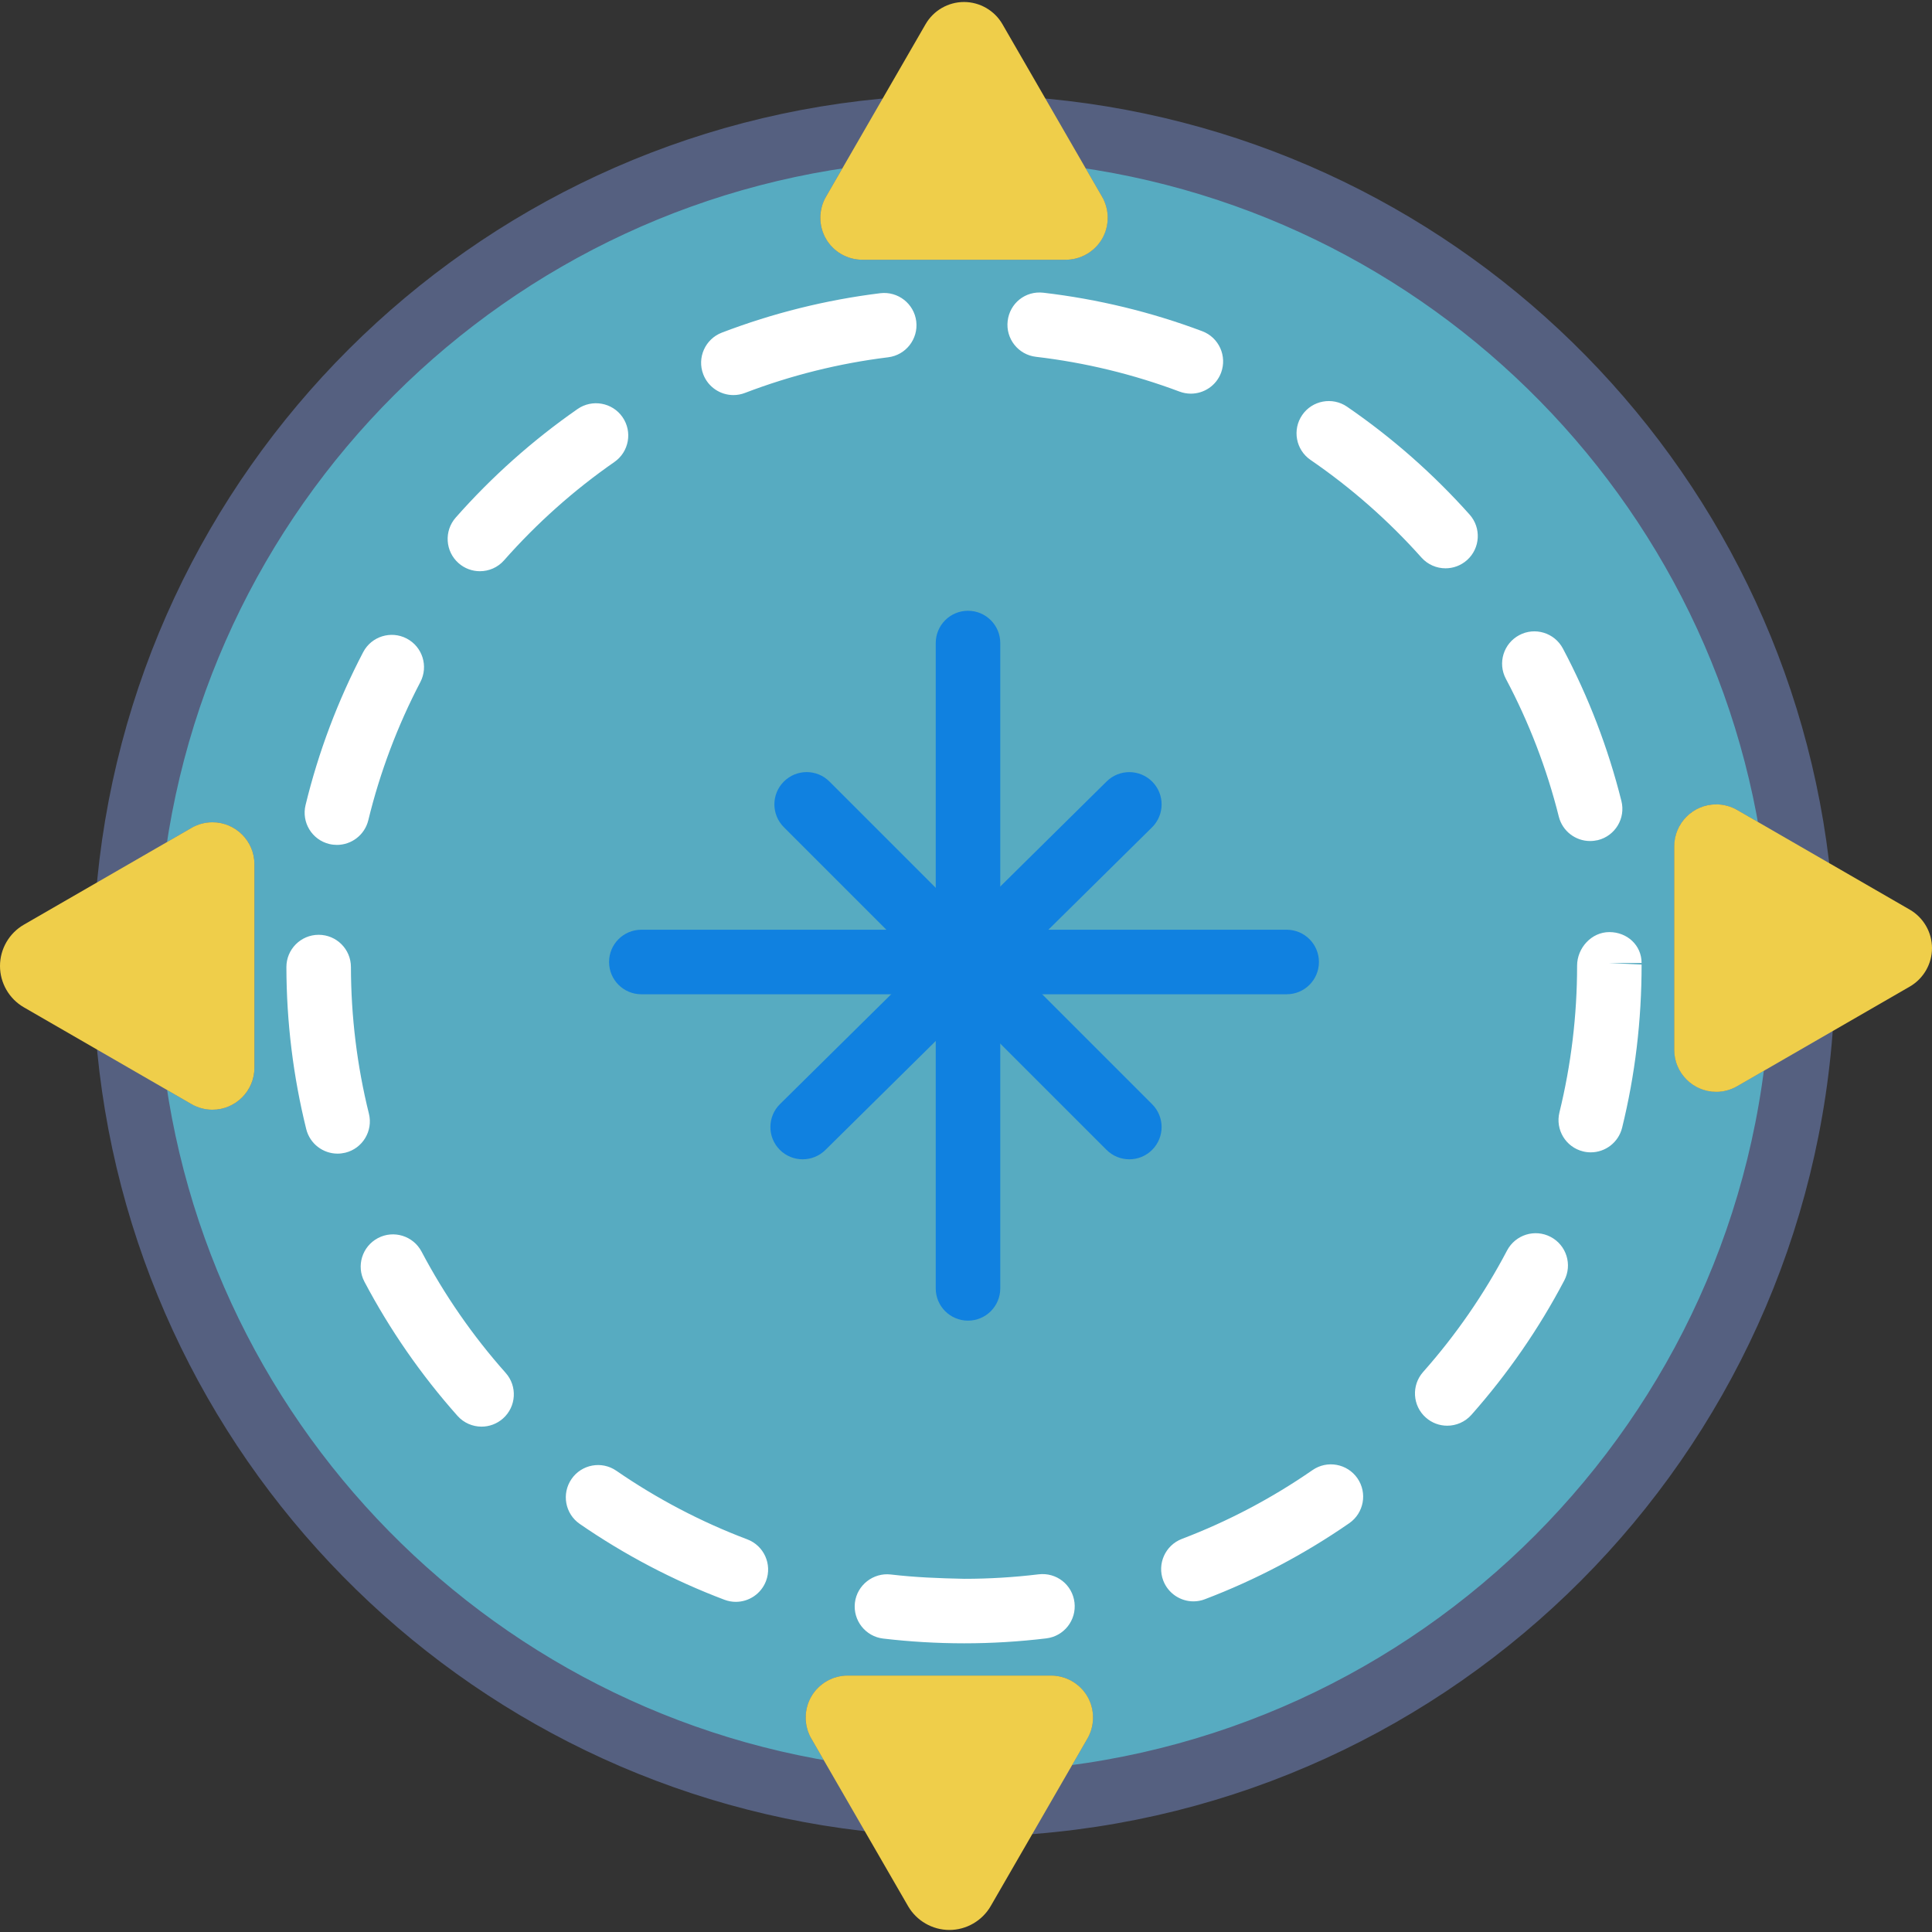
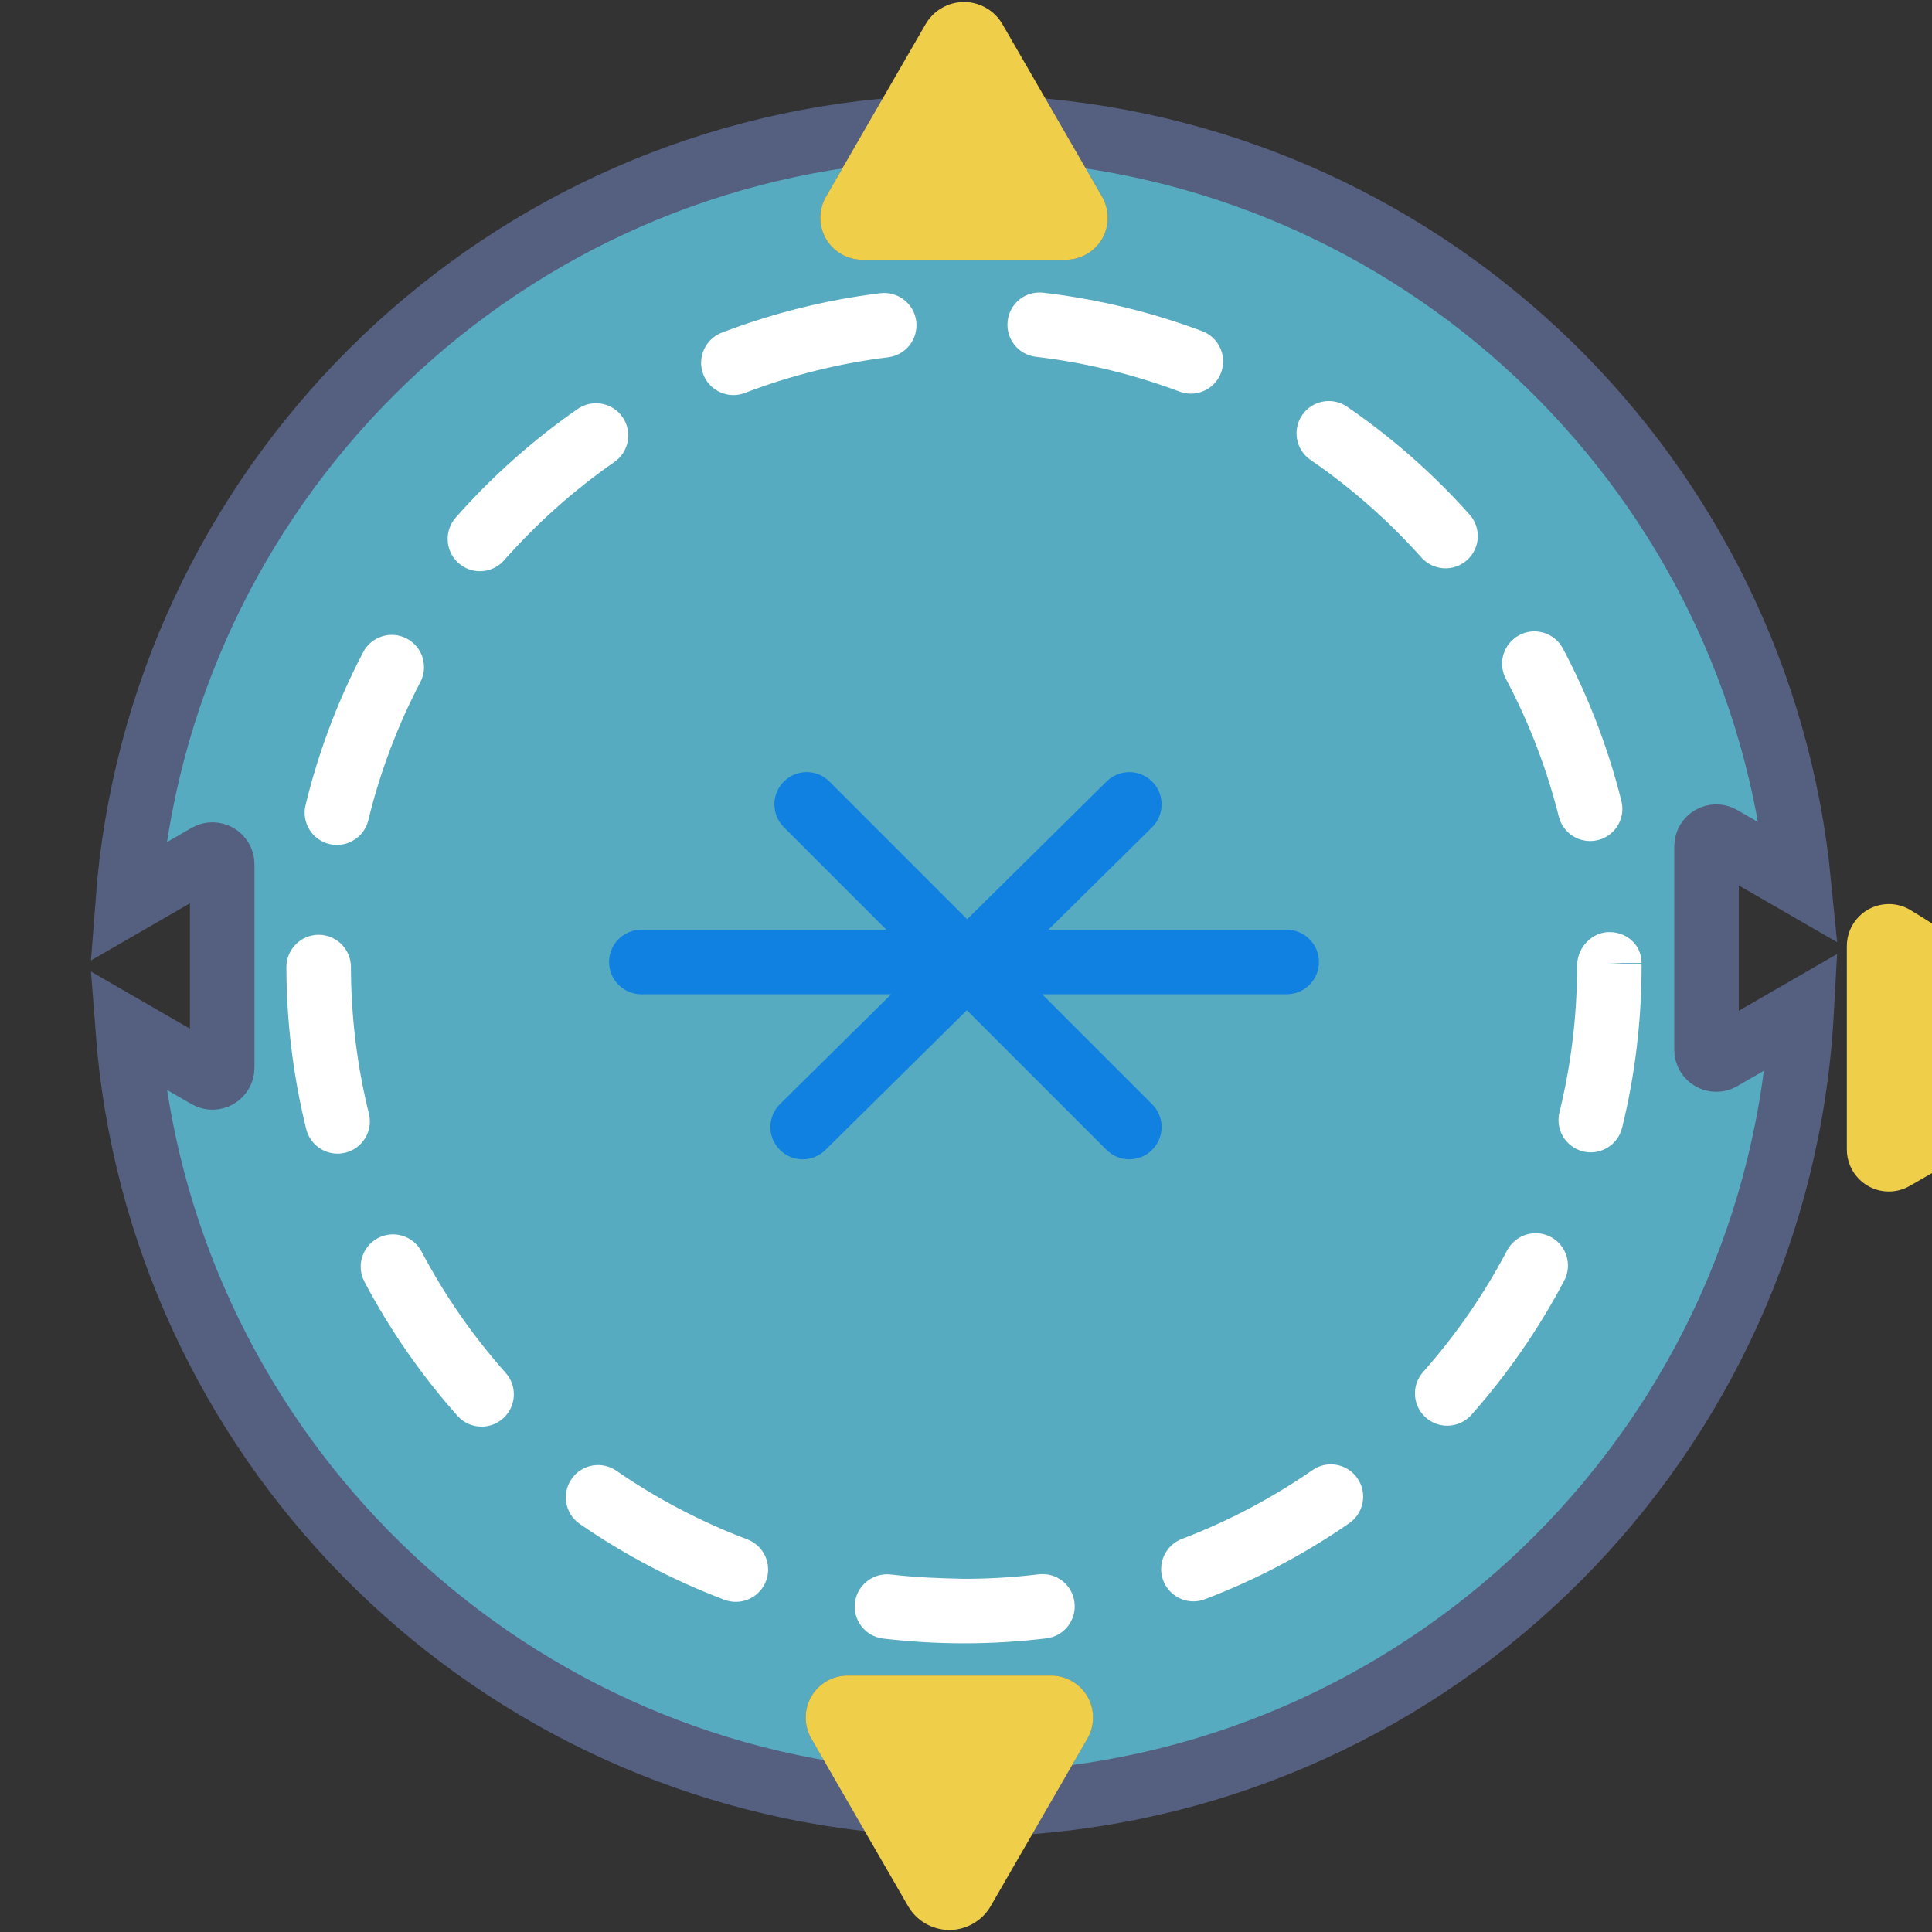
<svg xmlns="http://www.w3.org/2000/svg" version="1.1" id="Capa_1" viewBox="0 0 59.876 59.876" xml:space="preserve">
  <rect x="0" y="0" width="59.876" height="59.876" fill="#333333" stroke="none" />
  <path style="fill:#57ABC1;stroke:#556080;stroke-width:2;stroke-linecap:round;stroke-miterlimit:10;" d="M53.34,32.796  c-0.201,0.116-0.452-0.029-0.452-0.261v-3.152v-3.152c0-0.232,0.251-0.377,0.452-0.261l2.411,1.392  C54.522,14.838,44.406,4.927,31.793,4.007l1.496,2.591c0.116,0.201-0.029,0.452-0.261,0.452h-3.152h-3.152  c-0.232,0-0.377-0.251-0.261-0.452l1.496-2.591C15.149,4.941,4.92,15.152,3.958,27.954l2.476-1.429  c0.201-0.116,0.452,0.029,0.452,0.261v3.152v3.152c0,0.232-0.251,0.377-0.452,0.261l-2.475-1.429  c0.957,12.611,10.905,22.706,23.452,23.887l-1.402-2.428c-0.116-0.201,0.029-0.452,0.261-0.452h3.152h3.152  c0.232,0,0.377,0.251,0.261,0.452l-1.443,2.5c13.181-0.758,23.73-11.332,24.444-24.526L53.34,32.796z" />
  <path style="fill:#FFFFFF;" d="M29.888,50.929c-0.004,0-0.008,0-0.013,0c-0.835,0-1.678-0.05-2.504-0.147  c-0.549-0.065-0.94-0.563-0.876-1.111c0.065-0.548,0.572-0.938,1.11-0.875c0.753,0.089,1.49,0.118,2.282,0.134  c0.768,0,1.541-0.047,2.3-0.139c0.557-0.066,1.047,0.324,1.113,0.872c0.066,0.548-0.324,1.047-0.873,1.113  C31.59,50.877,30.735,50.929,29.888,50.929z M22.805,49.644c-0.117,0-0.237-0.021-0.354-0.065c-1.58-0.597-3.089-1.388-4.483-2.35  c-0.455-0.313-0.569-0.936-0.256-1.391c0.313-0.456,0.936-0.571,1.391-0.256c1.263,0.87,2.627,1.585,4.056,2.125  c0.517,0.195,0.777,0.772,0.582,1.289C23.589,49.397,23.208,49.644,22.805,49.644z M36.986,49.629c-0.402,0-0.782-0.246-0.935-0.645  c-0.196-0.516,0.063-1.094,0.579-1.291c1.427-0.543,2.789-1.261,4.047-2.132c0.454-0.315,1.077-0.201,1.392,0.253  c0.314,0.454,0.201,1.077-0.253,1.392c-1.391,0.963-2.896,1.756-4.475,2.357C37.226,49.608,37.104,49.629,36.986,49.629z   M14.925,44.214c-0.275,0-0.55-0.113-0.747-0.335c-1.125-1.265-2.095-2.663-2.884-4.157c-0.258-0.488-0.07-1.093,0.418-1.351  c0.487-0.258,1.093-0.071,1.352,0.417c0.713,1.351,1.591,2.617,2.608,3.761c0.367,0.413,0.33,1.045-0.083,1.412  C15.398,44.13,15.161,44.214,14.925,44.214z M44.852,44.185c-0.236,0-0.473-0.083-0.663-0.252c-0.414-0.366-0.451-0.998-0.085-1.412  c1.017-1.146,1.892-2.414,2.603-3.767c0.259-0.488,0.861-0.677,1.351-0.42c0.489,0.257,0.678,0.861,0.421,1.351  c-0.786,1.496-1.755,2.896-2.878,4.164C45.402,44.072,45.127,44.185,44.852,44.185z M10.461,35.753c-0.448,0-0.856-0.304-0.97-0.759  c-0.405-1.635-0.612-3.324-0.615-5.021c-0.001-0.552,0.446-1.001,0.998-1.002c0.001,0,0.001,0,0.002,0c0.552,0,0.999,0.446,1,0.998  c0.003,1.537,0.19,3.065,0.557,4.544c0.133,0.536-0.194,1.079-0.73,1.211C10.622,35.743,10.541,35.753,10.461,35.753z   M49.301,35.713c-0.079,0-0.159-0.009-0.239-0.029c-0.537-0.132-0.864-0.674-0.732-1.21c0.362-1.477,0.547-3.006,0.547-4.545  c0-0.552,0.447-1.042,0.999-1.042c0.553,0,1,0.407,1,0.959h-1l1,0.047c0.001,1.735-0.202,3.425-0.604,5.058  C50.159,35.408,49.75,35.713,49.301,35.713z M10.442,26.185c-0.078,0-0.158-0.009-0.237-0.028c-0.537-0.13-0.866-0.671-0.735-1.208  c0.399-1.643,1-3.236,1.785-4.737c0.255-0.489,0.862-0.678,1.349-0.423c0.49,0.256,0.679,0.86,0.423,1.35  c-0.709,1.357-1.252,2.798-1.613,4.283C11.302,25.878,10.893,26.185,10.442,26.185z M49.279,26.065  c-0.448,0-0.855-0.303-0.969-0.757c-0.371-1.482-0.923-2.92-1.641-4.272c-0.259-0.488-0.072-1.093,0.415-1.352  c0.487-0.26,1.093-0.074,1.353,0.415c0.793,1.496,1.403,3.085,1.813,4.725c0.135,0.536-0.191,1.079-0.728,1.213  C49.441,26.055,49.359,26.065,49.279,26.065z M14.873,17.703c-0.235,0-0.472-0.083-0.661-0.25c-0.414-0.365-0.454-0.997-0.089-1.412  c1.119-1.269,2.391-2.401,3.777-3.365c0.452-0.314,1.077-0.203,1.392,0.25c0.315,0.454,0.203,1.077-0.251,1.392  c-1.255,0.872-2.404,1.897-3.418,3.046C15.426,17.589,15.149,17.703,14.873,17.703z M44.799,17.613  c-0.274,0-0.549-0.113-0.746-0.334c-1.019-1.142-2.176-2.16-3.437-3.025c-0.456-0.313-0.571-0.935-0.259-1.391  c0.312-0.455,0.936-0.57,1.39-0.259c1.395,0.957,2.672,2.082,3.798,3.343c0.368,0.412,0.332,1.044-0.08,1.412  C45.274,17.529,45.036,17.613,44.799,17.613z M22.729,12.244c-0.402,0-0.781-0.245-0.934-0.643  c-0.198-0.516,0.061-1.094,0.576-1.292c1.579-0.604,3.231-1.015,4.911-1.222c0.547-0.065,1.046,0.323,1.114,0.871  c0.067,0.548-0.322,1.047-0.87,1.115c-1.52,0.187-3.013,0.559-4.44,1.105C22.969,12.223,22.848,12.244,22.729,12.244z M36.907,12.2  c-0.117,0-0.236-0.021-0.352-0.064c-1.43-0.537-2.927-0.9-4.449-1.078c-0.549-0.064-0.941-0.561-0.877-1.109  c0.064-0.547,0.545-0.942,1.109-0.877c1.684,0.197,3.339,0.598,4.92,1.192c0.518,0.194,0.778,0.771,0.585,1.288  C37.692,11.953,37.312,12.2,36.907,12.2z" />
-   <path style="fill:#1081E0;" d="M30,40.929c-0.553,0-1-0.448-1-1v-20c0-0.552,0.447-1,1-1s1,0.448,1,1v20  C31,40.481,30.553,40.929,30,40.929z" />
  <path style="fill:#1081E0;" d="M39.876,30.814h-20c-0.553,0-1-0.448-1-1s0.447-1,1-1h20c0.553,0,1,0.448,1,1  S40.429,30.814,39.876,30.814z" />
  <path style="fill:#1081E0;" d="M24.876,35.929c-0.258,0-0.516-0.099-0.712-0.297c-0.388-0.393-0.384-1.026,0.009-1.414l10.124-10  c0.394-0.388,1.025-0.384,1.415,0.009c0.388,0.393,0.384,1.026-0.009,1.414l-10.124,10C25.384,35.833,25.13,35.929,24.876,35.929z" />
  <path style="fill:#1081E0;" d="M35,35.929c-0.256,0-0.512-0.098-0.707-0.293l-10-10c-0.391-0.391-0.391-1.023,0-1.414  s1.023-0.391,1.414,0l10,10c0.391,0.391,0.391,1.023,0,1.414C35.512,35.831,35.256,35.929,35,35.929z" />
  <g>
    <path style="fill:#EFCE4A;" d="M31.067,0.749c-0.245-0.424-0.702-0.687-1.191-0.687s-0.946,0.263-1.191,0.688l-3.087,5.348   c-0.232,0.401-0.232,0.899-0.001,1.301S26.26,8.05,26.724,8.05h6.305c0.464,0,0.896-0.25,1.128-0.651   c0.231-0.401,0.23-0.9-0.001-1.3L31.067,0.749z" />
    <path style="fill:#EFCE4A;" d="M32.574,51.929H26.27c-0.464,0-0.896,0.25-1.127,0.651s-0.231,0.9,0,1.3l3,5.195   c0.264,0.455,0.754,0.738,1.28,0.738c0.525,0,1.016-0.283,1.28-0.739l3-5.196c0.23-0.401,0.229-0.9-0.002-1.3   C33.469,52.178,33.037,51.929,32.574,51.929z" />
-     <path style="fill:#EFCE4A;" d="M59.188,28.192l-5.35-3.089c-0.198-0.114-0.423-0.174-0.649-0.174c-0.718,0-1.302,0.584-1.302,1.302   v6.305c0,0.718,0.584,1.302,1.302,1.302c0.228,0,0.452-0.061,0.65-0.175l5.35-3.088c0.423-0.245,0.687-0.701,0.687-1.191   S59.612,28.437,59.188,28.192z" />
-     <path style="fill:#EFCE4A;" d="M6.584,25.484c-0.229,0-0.454,0.061-0.65,0.175L0.74,28.657C0.283,28.921,0,29.411,0,29.938   c0,0.526,0.283,1.017,0.739,1.28l5.194,2.999c0.197,0.114,0.422,0.175,0.649,0.175c0.719,0,1.303-0.584,1.303-1.302v-6.305   C7.886,26.068,7.302,25.484,6.584,25.484z" />
+     <path style="fill:#EFCE4A;" d="M59.188,28.192c-0.198-0.114-0.423-0.174-0.649-0.174c-0.718,0-1.302,0.584-1.302,1.302   v6.305c0,0.718,0.584,1.302,1.302,1.302c0.228,0,0.452-0.061,0.65-0.175l5.35-3.088c0.423-0.245,0.687-0.701,0.687-1.191   S59.612,28.437,59.188,28.192z" />
  </g>
</svg>